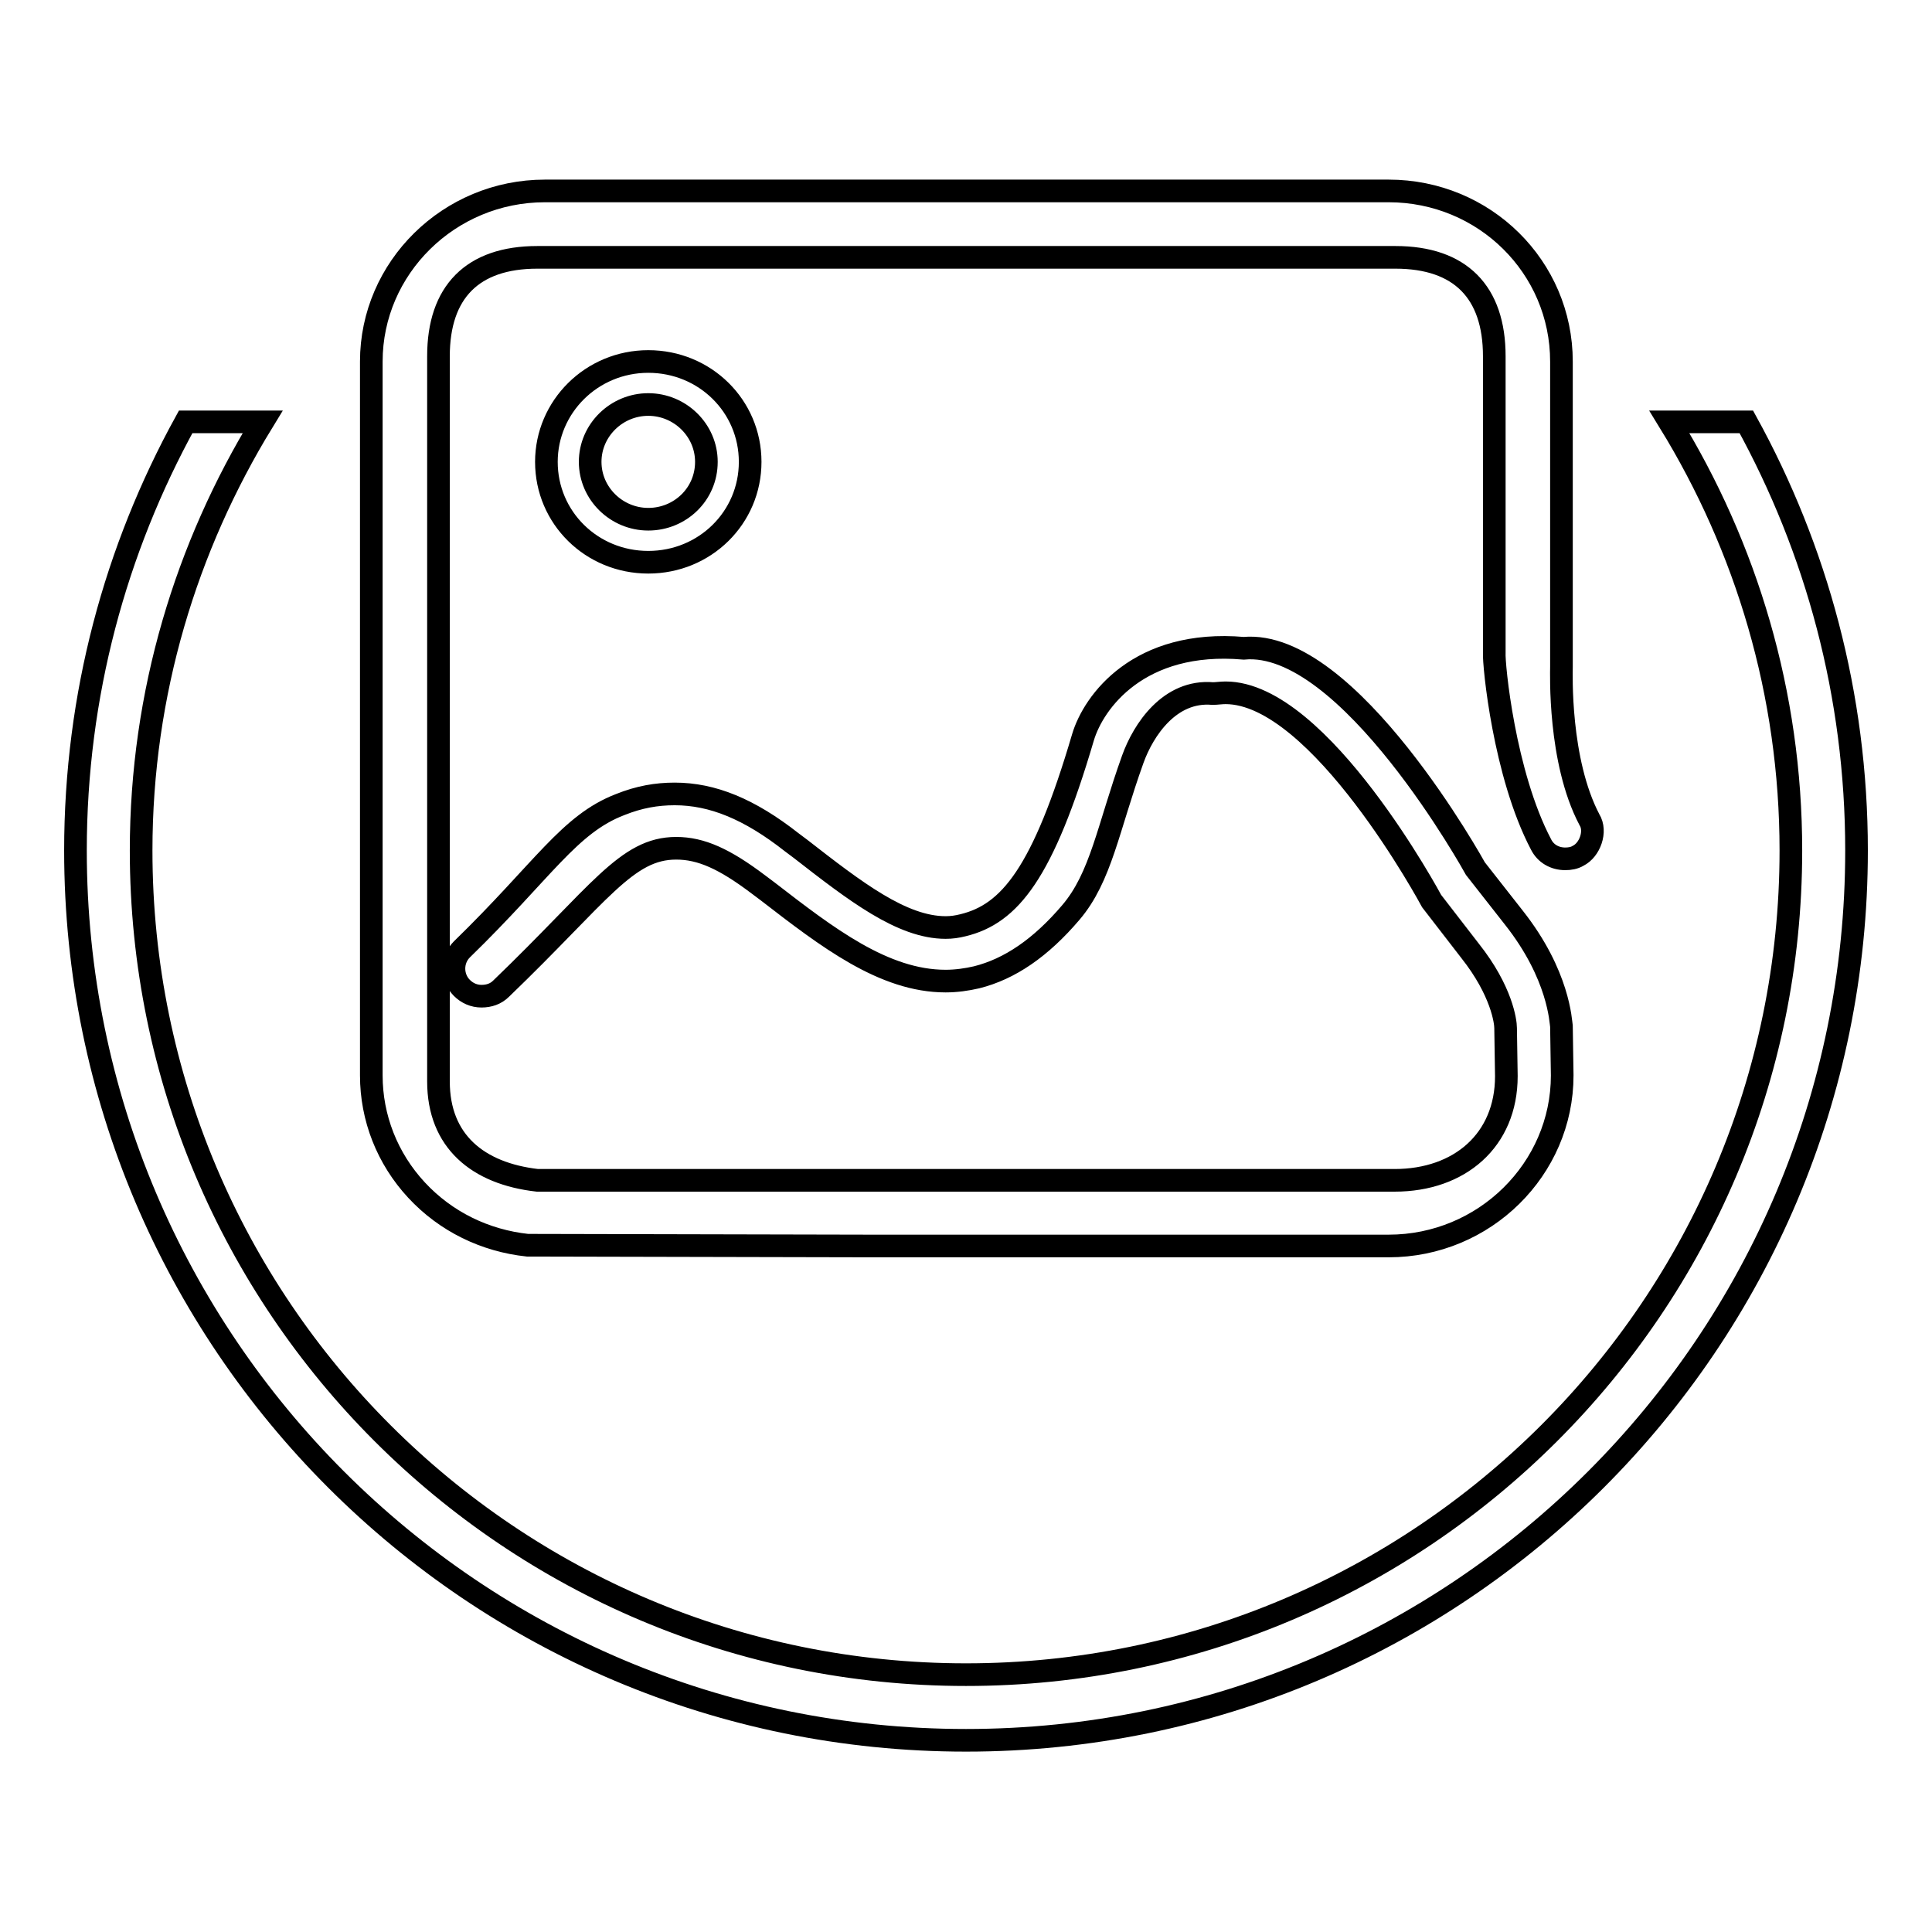
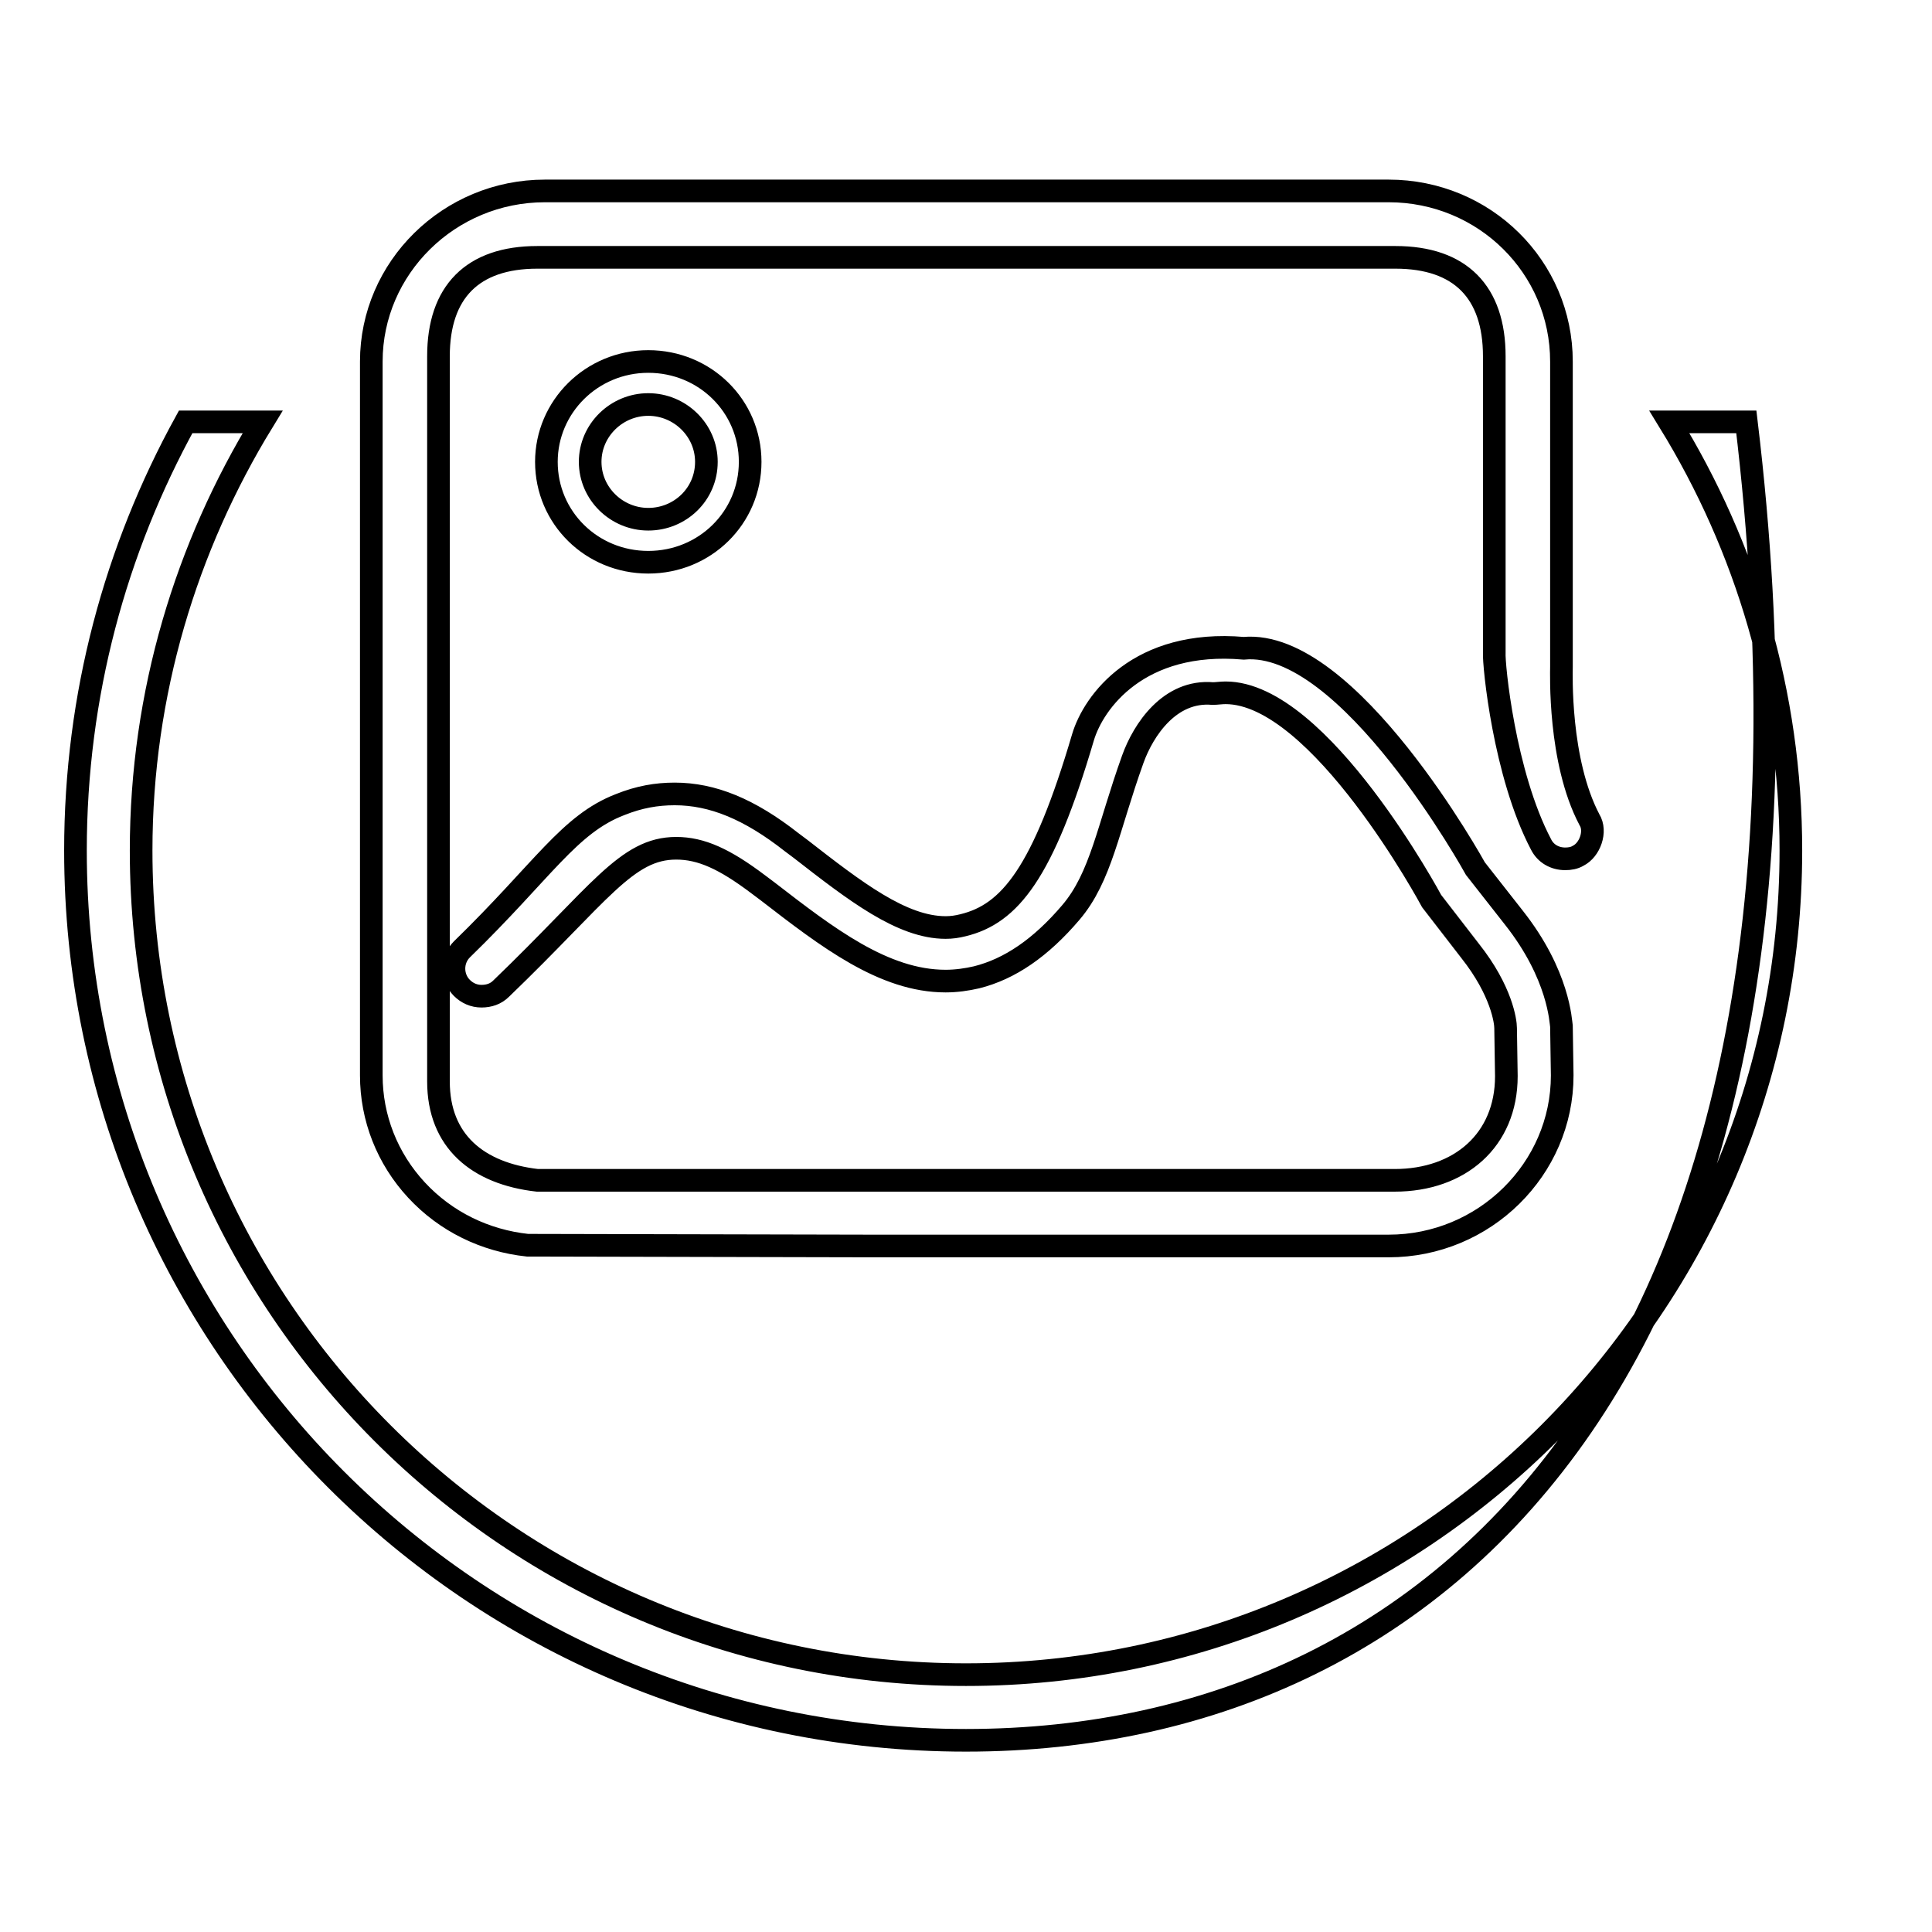
<svg xmlns="http://www.w3.org/2000/svg" version="1.1" x="0px" y="0px" viewBox="0 0 256 256" enable-background="new 0 0 256 256" xml:space="preserve">
  <g>
    <g>
-       <path stroke-width="3" fill-opacity="0" stroke="#000000" d="M128,230.6c-65.2,0-118-52.8-118-117.9c0-20.6,5.3-39.9,14.6-56.8h10.2c-10.1,16.5-16.1,35.9-16.1,56.8c0,60.3,48.9,109.2,109.3,109.2c60.3,0,109.3-48.9,109.3-109.2c0-20.8-5.9-40.2-16.1-56.8h10.2c9.3,16.9,14.6,36.2,14.6,56.8C246,177.8,193.2,230.6,128,230.6z M72.4,61.2c0-7.3,6-13.3,13.5-13.3s13.5,5.9,13.5,13.3s-6,13.3-13.5,13.3S72.4,68.6,72.4,61.2z M93.6,61.2c0-4.2-3.5-7.6-7.7-7.6s-7.7,3.4-7.7,7.6c0,4.2,3.5,7.6,7.7,7.6S93.6,65.5,93.6,61.2z M209.1,113.4c-0.5,0.3-1.1,0.4-1.7,0.4c-1.4,0-2.6-0.7-3.2-1.9c-4.9-9.3-6.3-23.9-6.2-25.4V47.2c0-8.5-4.5-13.1-13.1-13.1H71.2c-8.6,0-13.1,4.6-13.1,13.1v96.1c0,7.9,5.2,12.2,13.1,13.1h43.7h69.9c8.6,0,14.8-5.3,14.8-13.8l-0.1-6.4c0-0.8-0.5-4.9-4.7-10.2l-5.1-6.6c0,0-14.8-27.6-27.3-27.6c-0.6,0-1.2,0.1-1.7,0.1c-5.7-0.5-9.2,4.8-10.6,8.7c-3.3,9.2-4.2,15.6-8.2,20.3c-4,4.7-8.1,7.5-12.5,8.6c-1.3,0.3-2.7,0.5-4.1,0.5c-8.2,0-15.7-5.8-23.6-11.9l-1.2-0.9c-4.5-3.4-7.6-4.8-10.9-4.8c-6.6,0-10.1,6-23.2,18.6c-0.7,0.7-1.6,1-2.6,1c-1,0-1.9-0.4-2.6-1.1c-1.4-1.4-1.4-3.7,0-5.1c10.8-10.5,14.2-16.6,21-19.2c2.5-1,4.8-1.4,7.2-1.4c5,0,9.9,2,15.5,6.4l1.2,0.9c7.2,5.6,13.4,10.4,19.2,10.4c0.8,0,1.5-0.1,2.3-0.3c6.2-1.5,10.6-6.9,15.9-24.9c1.4-4.7,7.4-13,21.3-11.8c13.9-1.3,30.7,29.2,30.7,29.2l5.1,6.5c6,7.6,6.2,13.8,6.3,14.4l0.1,6.5c0,12.4-10.3,22.6-23,22.6h-68.6L70.3,165l-0.4,0c-5.6-0.6-10.8-3.1-14.7-7.3c-3.9-4.2-6-9.6-6-15.2V47.9c0-12.4,10.3-22.6,23-22.6H184c12.7,0,22.9,10.1,22.9,22.6v40.5c0,0.7-0.4,12.4,3.7,20.2c0.5,0.8,0.5,1.8,0.2,2.7S209.9,113,209.1,113.4z" />
+       <path stroke-width="3" fill-opacity="0" stroke="#000000" d="M128,230.6c-65.2,0-118-52.8-118-117.9c0-20.6,5.3-39.9,14.6-56.8h10.2c-10.1,16.5-16.1,35.9-16.1,56.8c0,60.3,48.9,109.2,109.3,109.2c60.3,0,109.3-48.9,109.3-109.2c0-20.8-5.9-40.2-16.1-56.8h10.2C246,177.8,193.2,230.6,128,230.6z M72.4,61.2c0-7.3,6-13.3,13.5-13.3s13.5,5.9,13.5,13.3s-6,13.3-13.5,13.3S72.4,68.6,72.4,61.2z M93.6,61.2c0-4.2-3.5-7.6-7.7-7.6s-7.7,3.4-7.7,7.6c0,4.2,3.5,7.6,7.7,7.6S93.6,65.5,93.6,61.2z M209.1,113.4c-0.5,0.3-1.1,0.4-1.7,0.4c-1.4,0-2.6-0.7-3.2-1.9c-4.9-9.3-6.3-23.9-6.2-25.4V47.2c0-8.5-4.5-13.1-13.1-13.1H71.2c-8.6,0-13.1,4.6-13.1,13.1v96.1c0,7.9,5.2,12.2,13.1,13.1h43.7h69.9c8.6,0,14.8-5.3,14.8-13.8l-0.1-6.4c0-0.8-0.5-4.9-4.7-10.2l-5.1-6.6c0,0-14.8-27.6-27.3-27.6c-0.6,0-1.2,0.1-1.7,0.1c-5.7-0.5-9.2,4.8-10.6,8.7c-3.3,9.2-4.2,15.6-8.2,20.3c-4,4.7-8.1,7.5-12.5,8.6c-1.3,0.3-2.7,0.5-4.1,0.5c-8.2,0-15.7-5.8-23.6-11.9l-1.2-0.9c-4.5-3.4-7.6-4.8-10.9-4.8c-6.6,0-10.1,6-23.2,18.6c-0.7,0.7-1.6,1-2.6,1c-1,0-1.9-0.4-2.6-1.1c-1.4-1.4-1.4-3.7,0-5.1c10.8-10.5,14.2-16.6,21-19.2c2.5-1,4.8-1.4,7.2-1.4c5,0,9.9,2,15.5,6.4l1.2,0.9c7.2,5.6,13.4,10.4,19.2,10.4c0.8,0,1.5-0.1,2.3-0.3c6.2-1.5,10.6-6.9,15.9-24.9c1.4-4.7,7.4-13,21.3-11.8c13.9-1.3,30.7,29.2,30.7,29.2l5.1,6.5c6,7.6,6.2,13.8,6.3,14.4l0.1,6.5c0,12.4-10.3,22.6-23,22.6h-68.6L70.3,165l-0.4,0c-5.6-0.6-10.8-3.1-14.7-7.3c-3.9-4.2-6-9.6-6-15.2V47.9c0-12.4,10.3-22.6,23-22.6H184c12.7,0,22.9,10.1,22.9,22.6v40.5c0,0.7-0.4,12.4,3.7,20.2c0.5,0.8,0.5,1.8,0.2,2.7S209.9,113,209.1,113.4z" />
    </g>
  </g>
</svg>